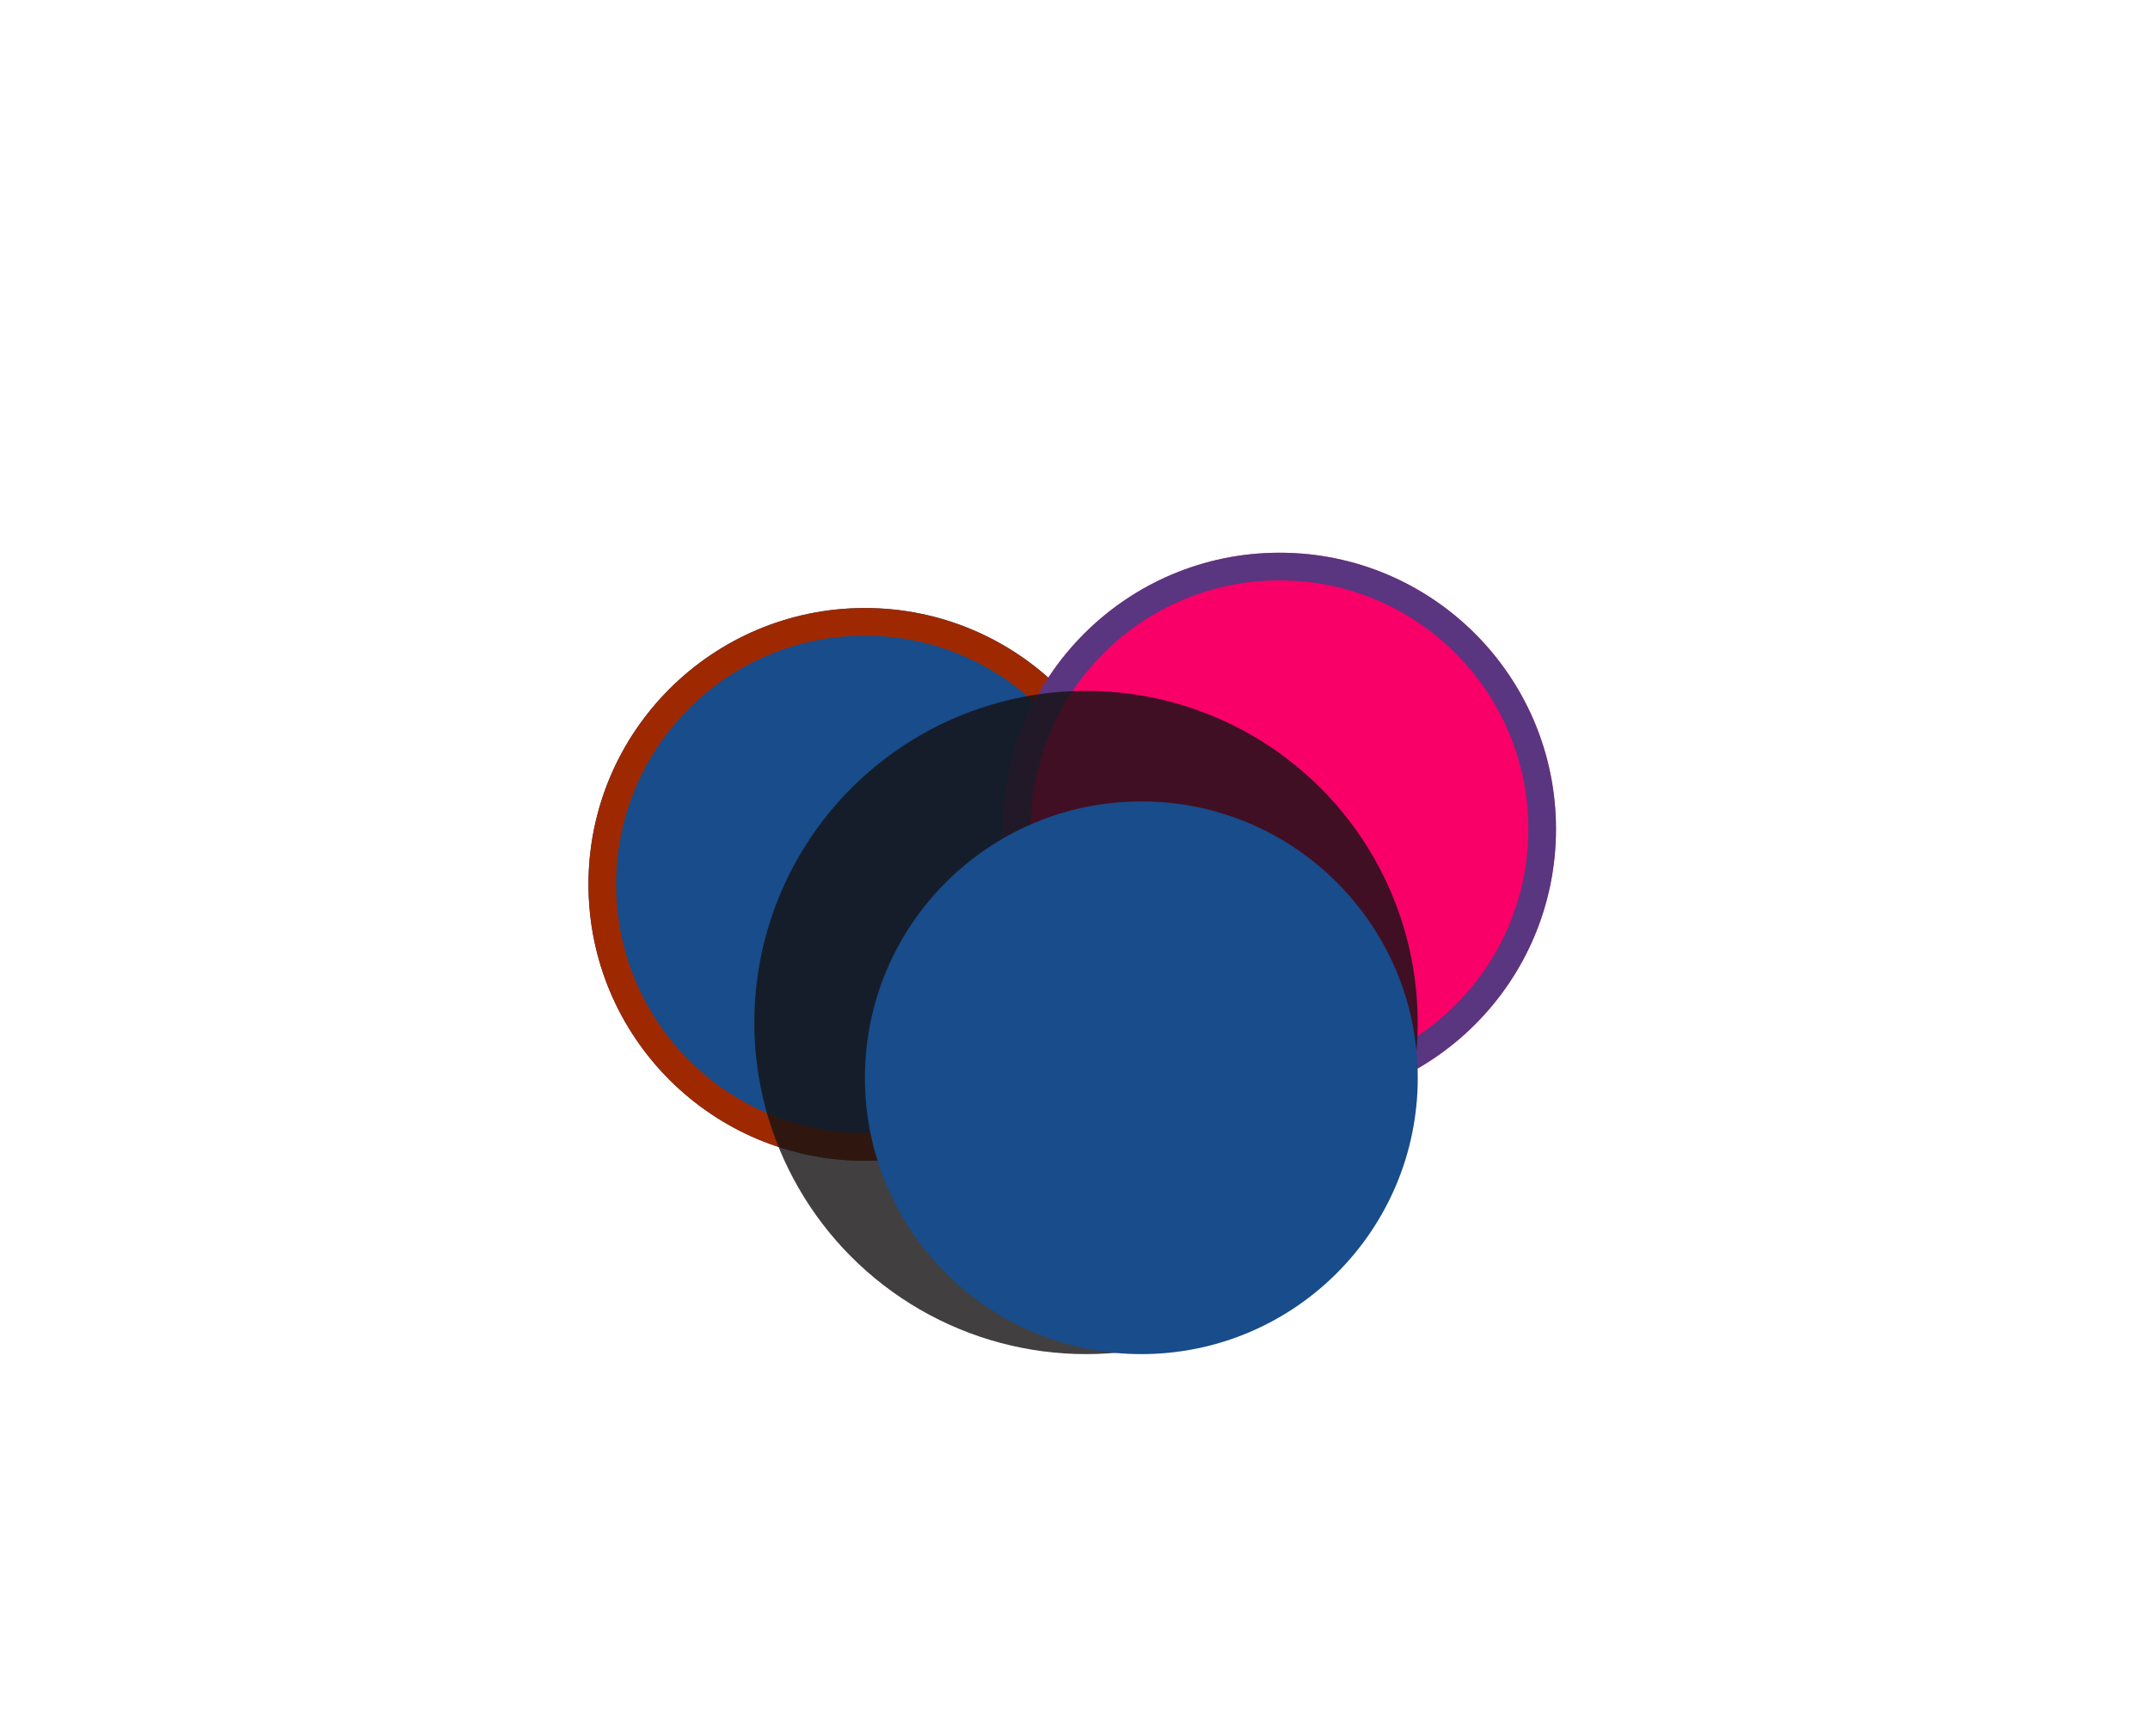
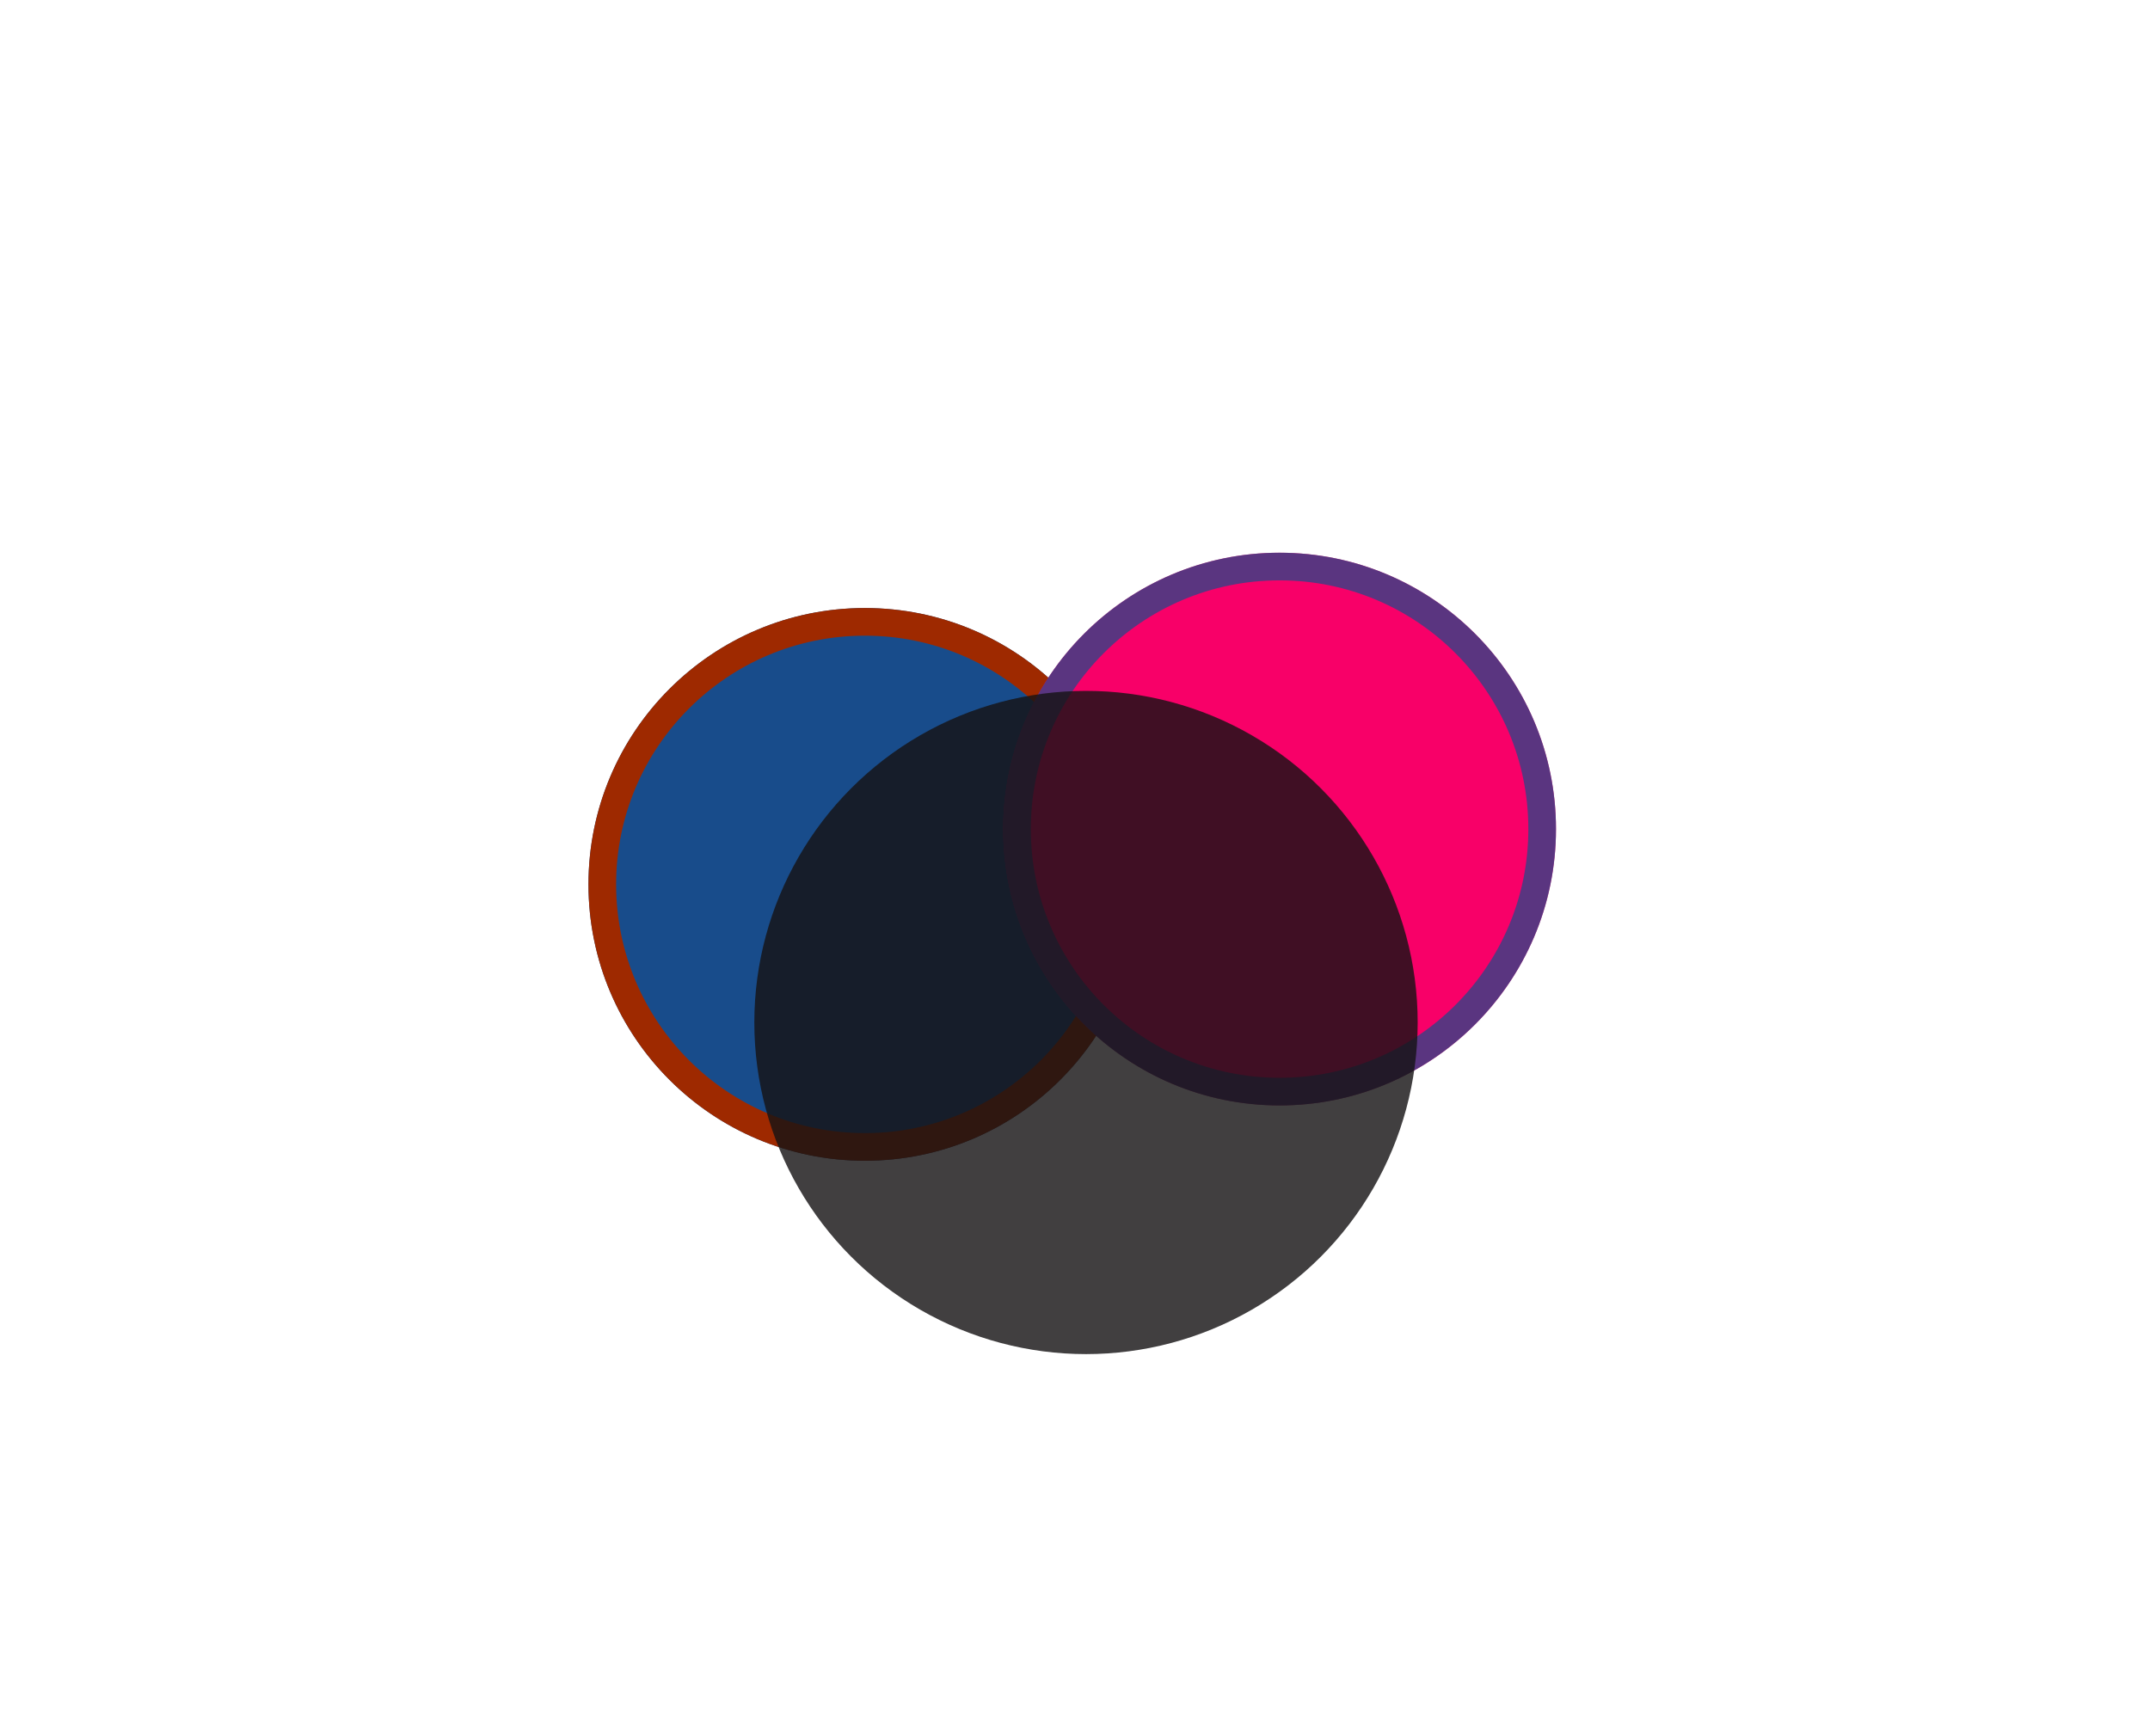
<svg xmlns="http://www.w3.org/2000/svg" width="52" height="42" viewBox="0 0 52 42" fill="none">
  <g filter="url(#filter0_f_2060_759)">
    <circle cx="20.918" cy="21.394" r="6.685" fill="#184C8B" />
    <circle cx="20.918" cy="21.394" r="6.351" stroke="#9E2900" stroke-width="0.669" />
  </g>
  <g filter="url(#filter1_f_2060_759)">
    <circle cx="30.948" cy="20.056" r="6.685" fill="#F80068" />
    <circle cx="30.948" cy="20.056" r="6.351" stroke="#184C8B" stroke-opacity="0.7" stroke-width="0.669" />
  </g>
  <g filter="url(#filter2_f_2060_759)">
    <circle cx="26.266" cy="24.735" r="8.022" fill="#151314" fill-opacity="0.81" />
  </g>
  <g filter="url(#filter3_b_2060_759)">
-     <path d="M34.29 26.072C34.29 29.764 31.297 32.757 27.604 32.757C23.912 32.757 20.919 29.764 20.919 26.072C20.919 22.38 23.912 19.387 27.604 19.387C31.297 19.387 34.29 22.38 34.29 26.072Z" fill="#184C8B" />
-   </g>
+     </g>
  <defs>
    <filter id="filter0_f_2060_759" x="0.862" y="1.338" width="40.112" height="40.112" filterUnits="userSpaceOnUse" color-interpolation-filters="sRGB">
      <feFlood flood-opacity="0" result="BackgroundImageFix" />
      <feBlend mode="normal" in="SourceGraphic" in2="BackgroundImageFix" result="shape" />
      <feGaussianBlur stdDeviation="6.685" result="effect1_foregroundBlur_2060_759" />
    </filter>
    <filter id="filter1_f_2060_759" x="10.892" y="-4.29153e-05" width="40.112" height="40.112" filterUnits="userSpaceOnUse" color-interpolation-filters="sRGB">
      <feFlood flood-opacity="0" result="BackgroundImageFix" />
      <feBlend mode="normal" in="SourceGraphic" in2="BackgroundImageFix" result="shape" />
      <feGaussianBlur stdDeviation="6.685" result="effect1_foregroundBlur_2060_759" />
    </filter>
    <filter id="filter2_f_2060_759" x="15.569" y="14.038" width="21.393" height="21.393" filterUnits="userSpaceOnUse" color-interpolation-filters="sRGB">
      <feFlood flood-opacity="0" result="BackgroundImageFix" />
      <feBlend mode="normal" in="SourceGraphic" in2="BackgroundImageFix" result="shape" />
      <feGaussianBlur stdDeviation="1.337" result="effect1_foregroundBlur_2060_759" />
    </filter>
    <filter id="filter3_b_2060_759" x="-384.212" y="-385.744" width="823.632" height="823.632" filterUnits="userSpaceOnUse" color-interpolation-filters="sRGB">
      <feFlood flood-opacity="0" result="BackgroundImageFix" />
      <feGaussianBlur in="BackgroundImageFix" stdDeviation="202.565" />
      <feComposite in2="SourceAlpha" operator="in" result="effect1_backgroundBlur_2060_759" />
      <feBlend mode="normal" in="SourceGraphic" in2="effect1_backgroundBlur_2060_759" result="shape" />
    </filter>
  </defs>
</svg>